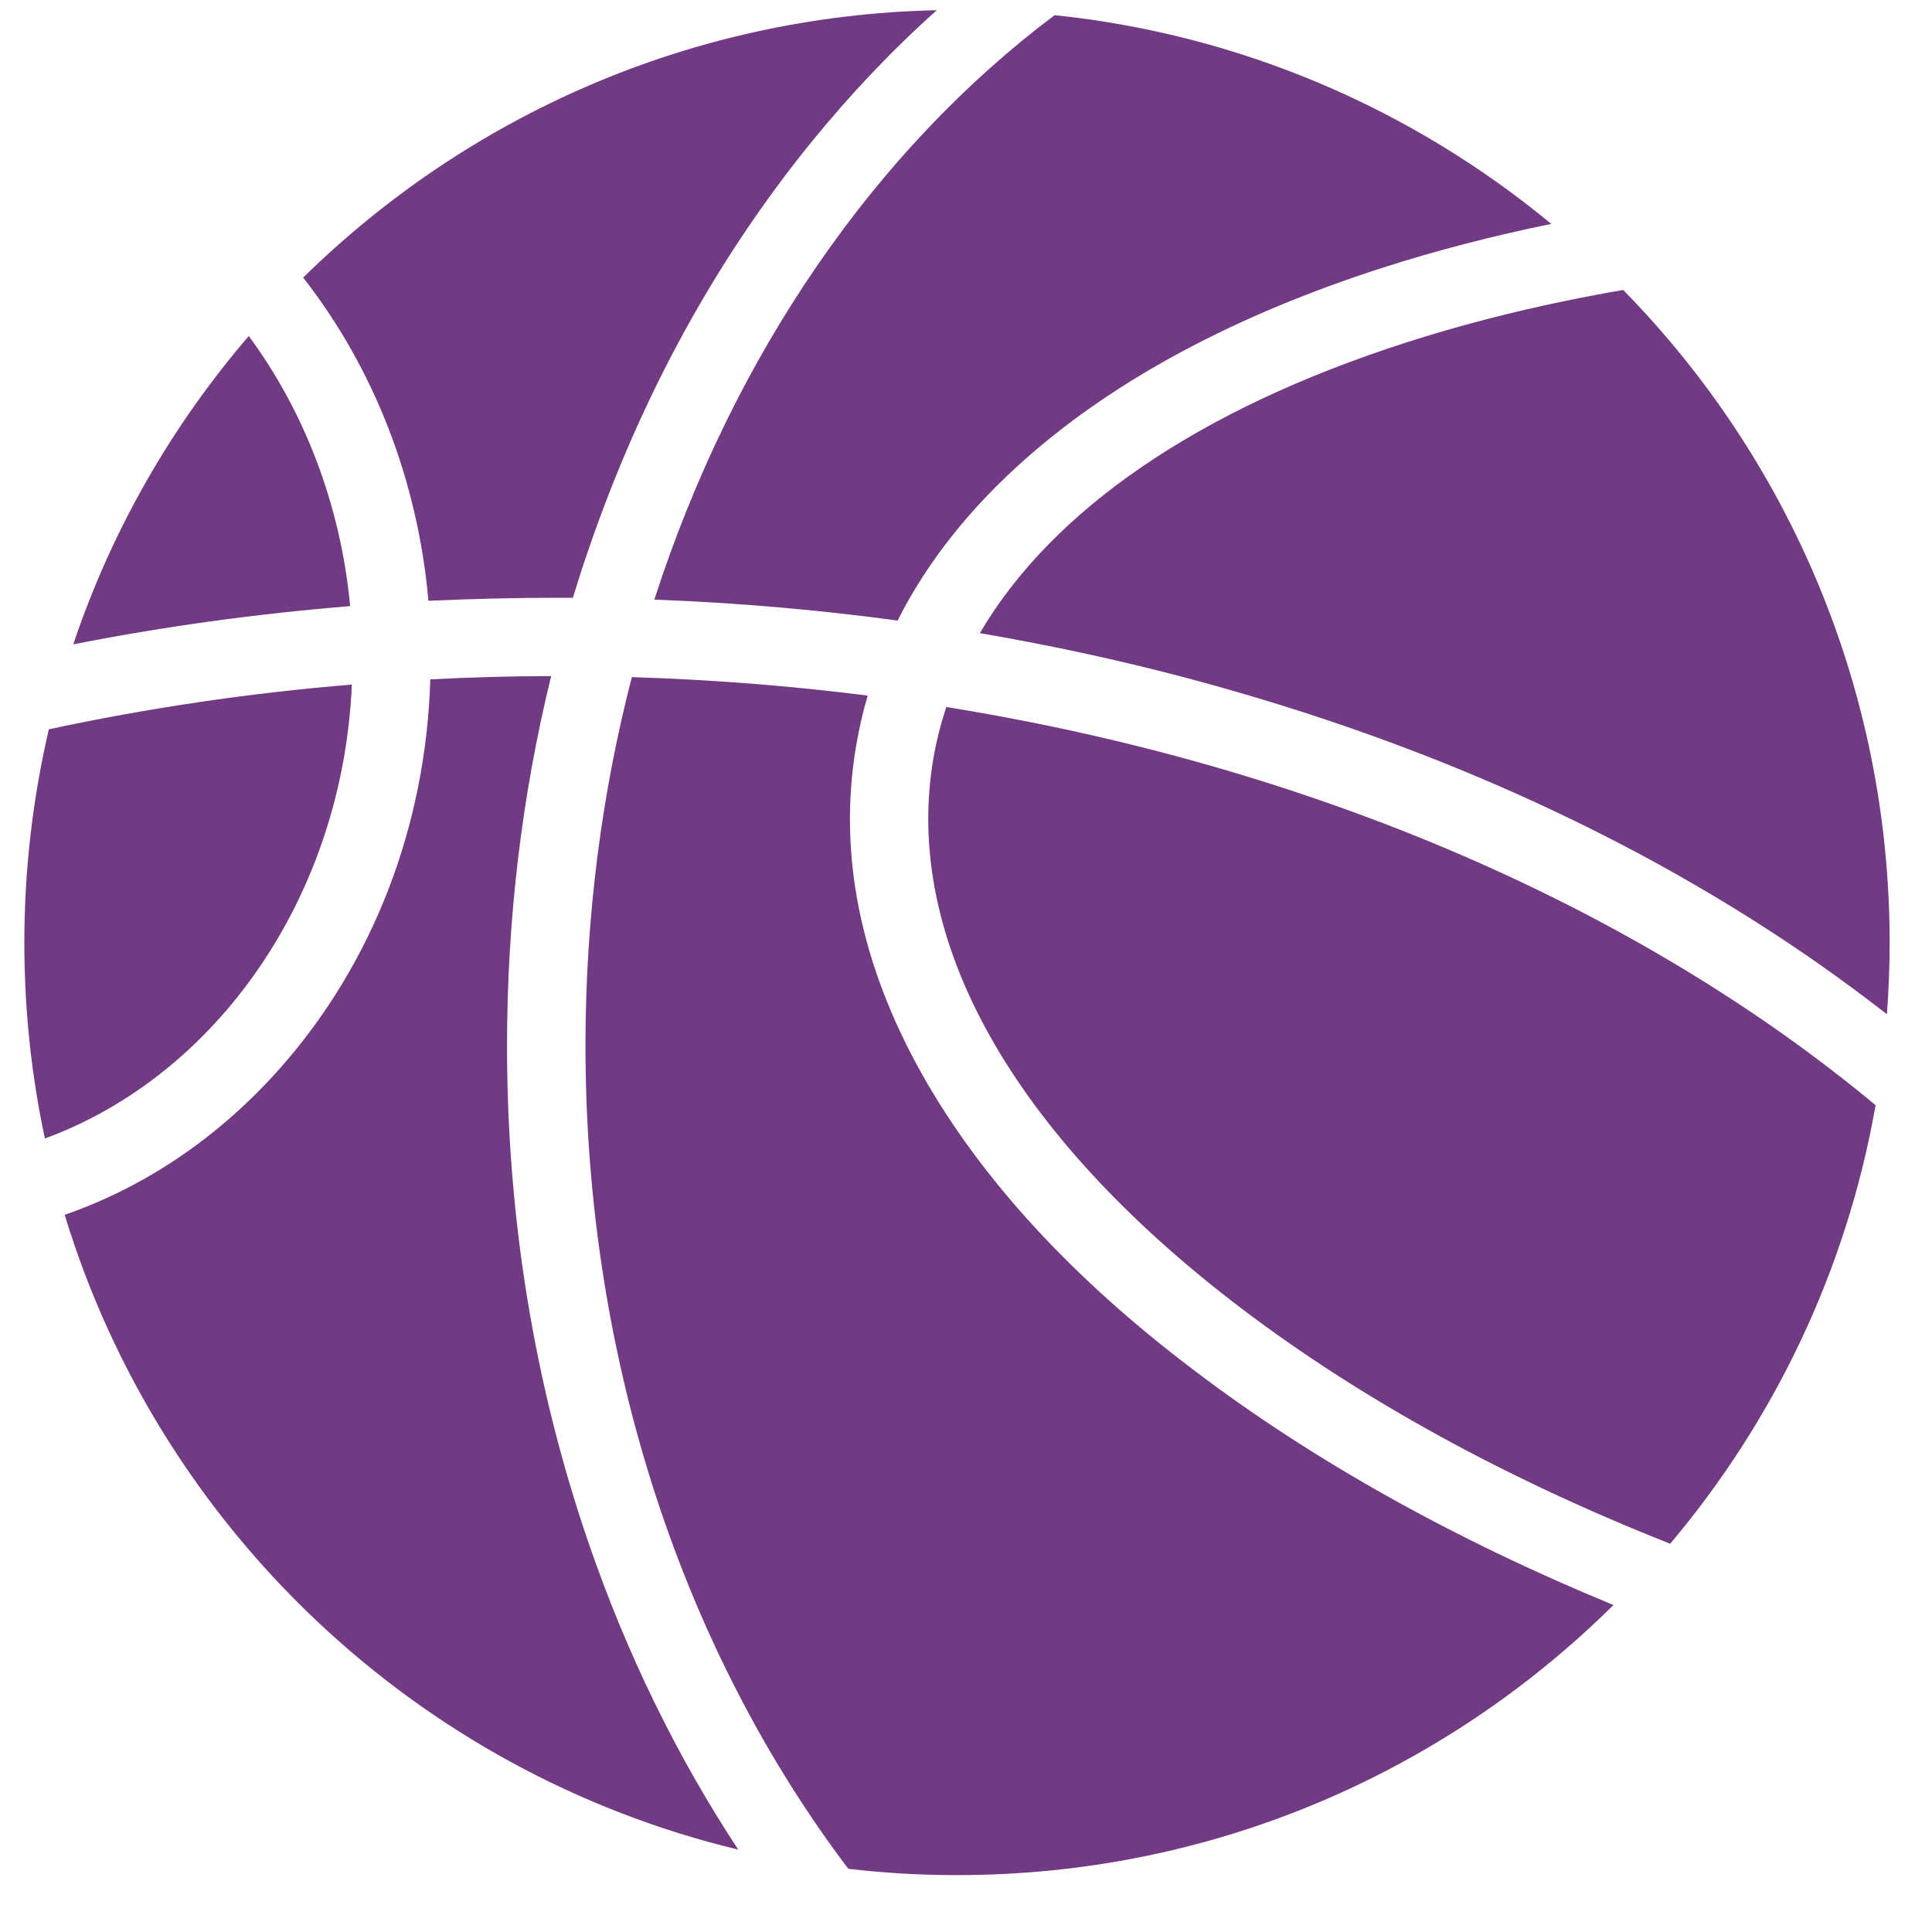
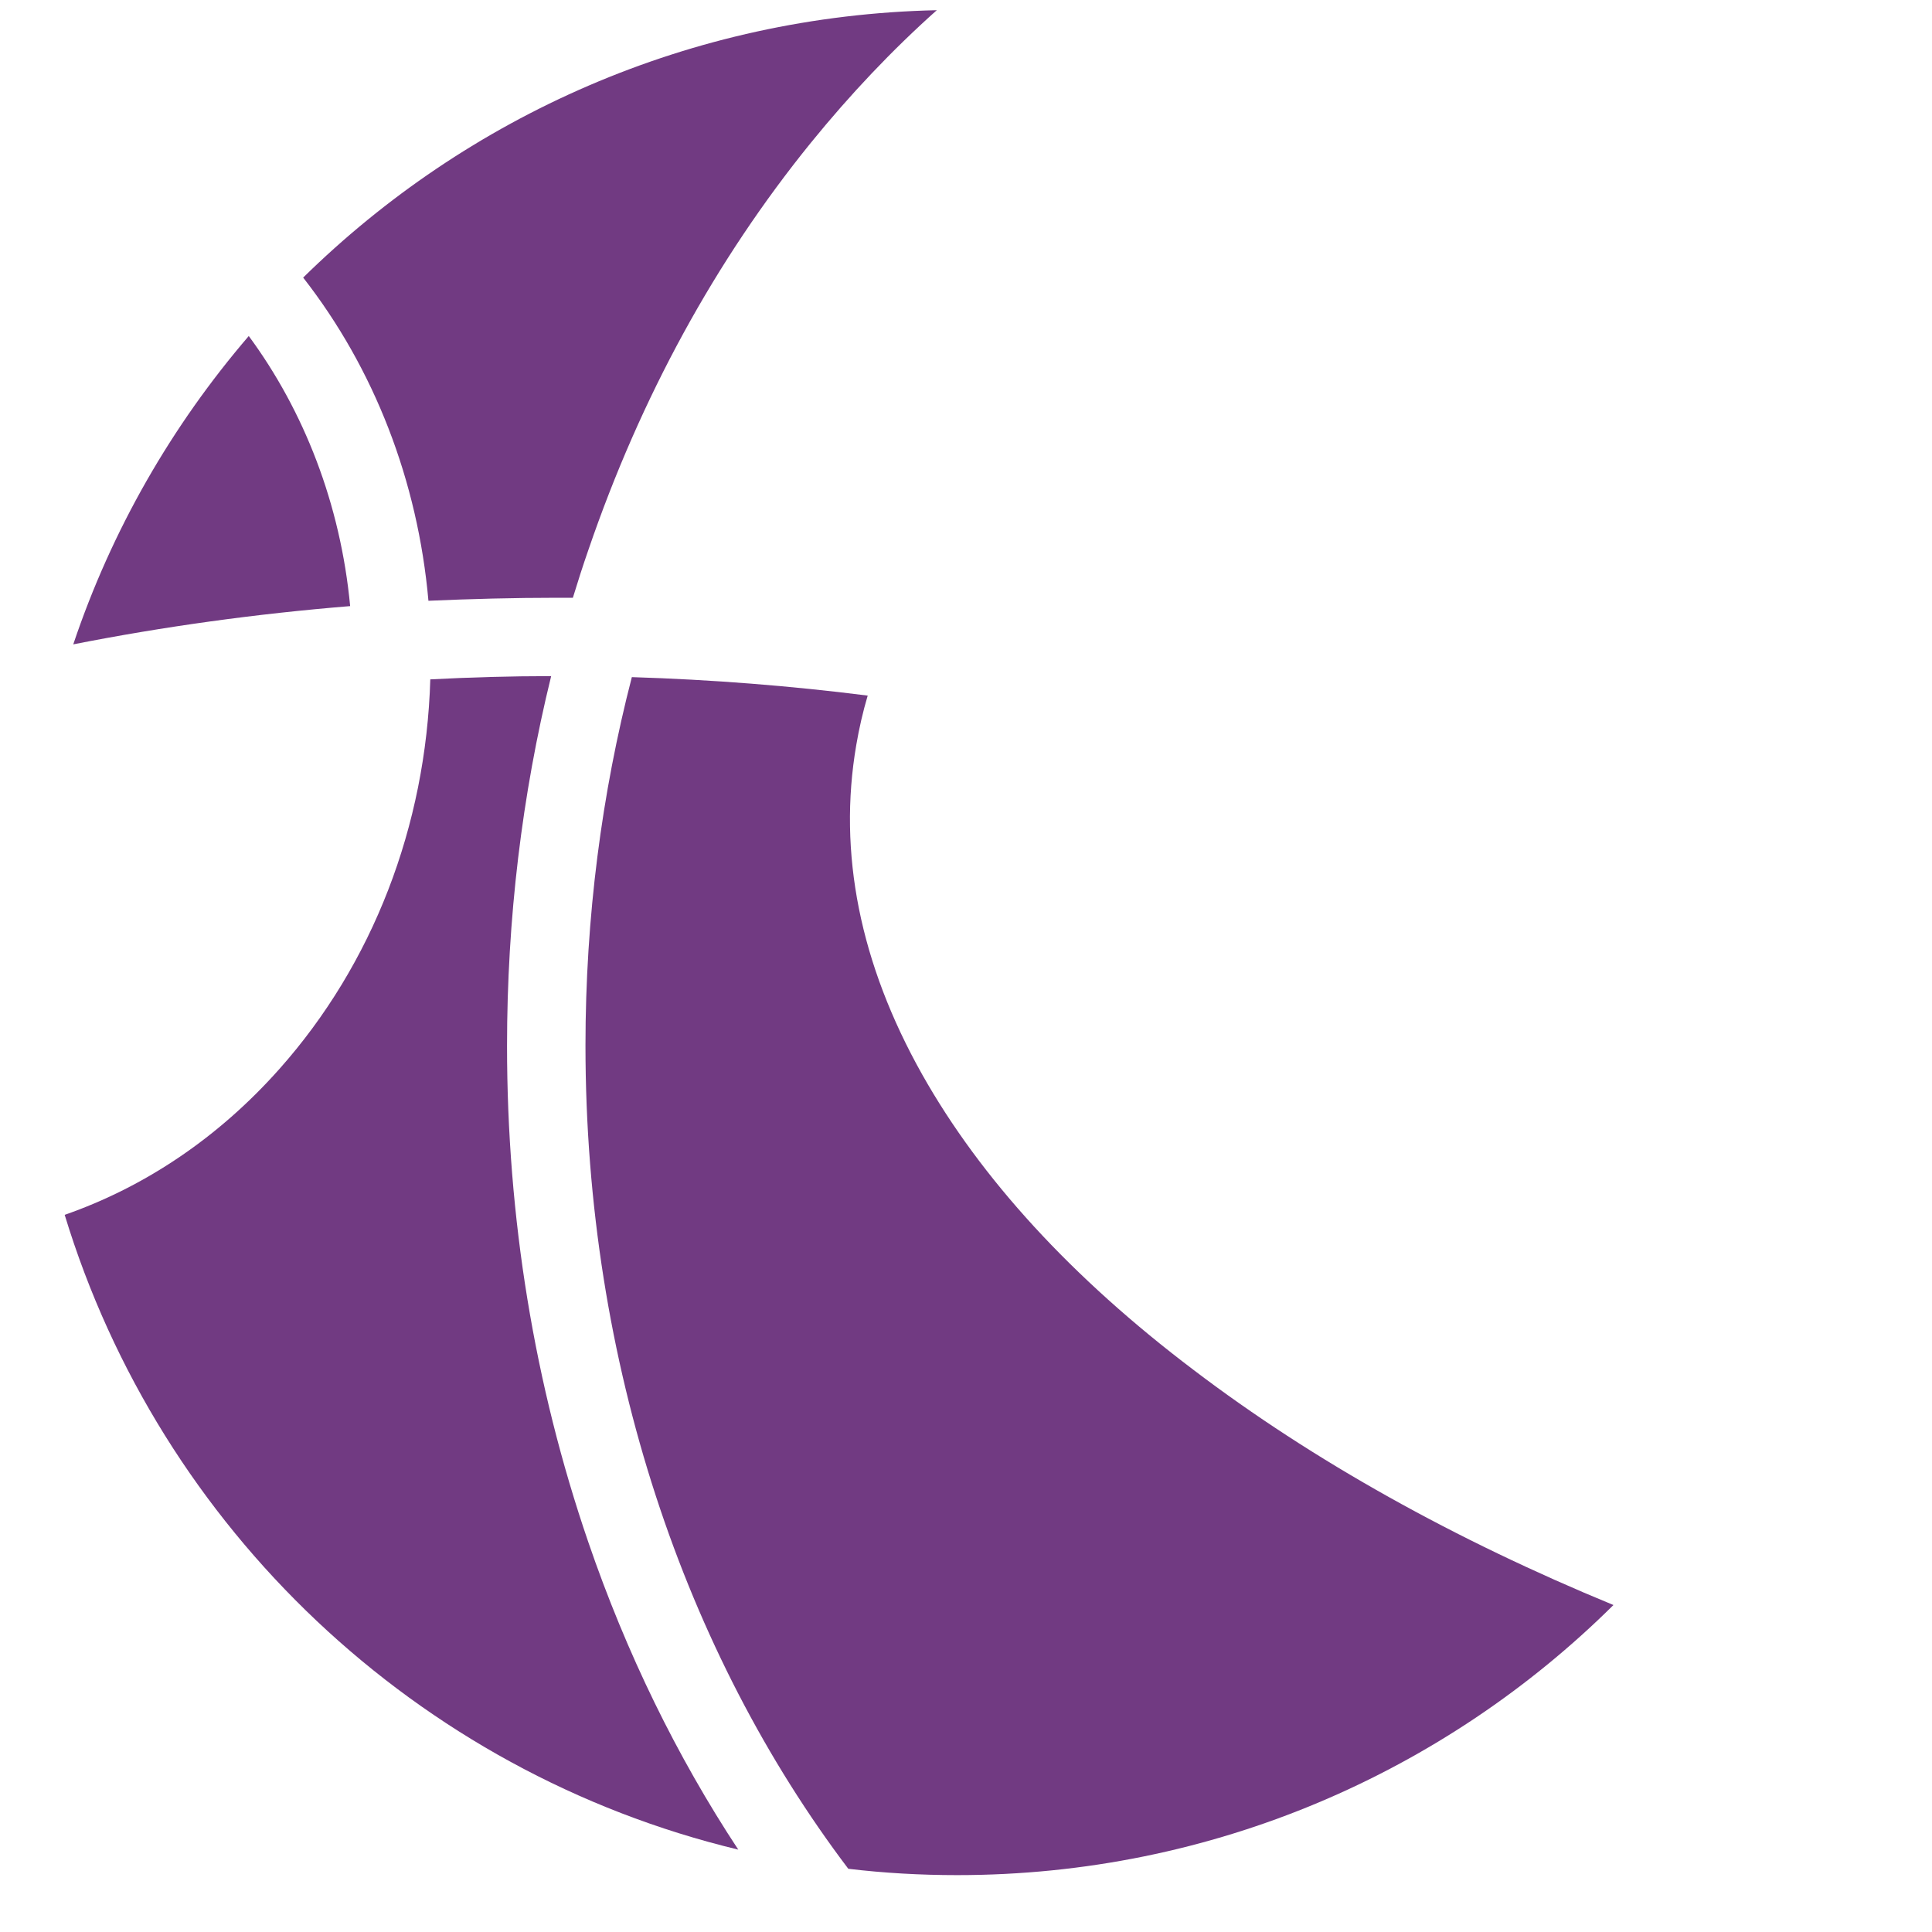
<svg xmlns="http://www.w3.org/2000/svg" width="25" height="25" viewBox="0 0 25 25" fill="none">
  <path d="M7.209 7.735C7.277 7.735 7.344 7.735 7.413 7.735C7.477 7.525 7.543 7.319 7.615 7.112C8.29 5.141 9.258 3.37 10.492 1.848C11.002 1.22 11.546 0.646 12.122 0.132C8.93 0.201 6.044 1.508 3.923 3.592C4.844 4.772 5.406 6.223 5.544 7.774C6.093 7.75 6.649 7.735 7.209 7.735Z" fill="#713A82" />
  <path d="M3.219 4.348C2.223 5.508 1.445 6.858 0.948 8.338C2.12 8.107 3.317 7.942 4.531 7.843C4.406 6.521 3.933 5.316 3.219 4.348Z" fill="#713A82" />
  <path d="M11.932 13.902C11.127 12.469 10.841 11.035 11.08 9.641C11.117 9.424 11.166 9.21 11.228 9.001C10.233 8.875 9.213 8.794 8.176 8.762C7.787 10.264 7.576 11.868 7.576 13.53C7.576 17.648 8.869 21.397 10.977 24.182C11.437 24.237 11.908 24.264 12.386 24.264C15.698 24.264 18.698 22.929 20.878 20.769C18.829 19.926 16.986 18.899 15.445 17.727C13.868 16.535 12.689 15.247 11.932 13.902Z" fill="#713A82" />
-   <path d="M4.553 8.858C3.206 8.969 1.896 9.166 0.632 9.437C0.426 10.323 0.315 11.247 0.315 12.198C0.315 13.067 0.406 13.914 0.581 14.732C2.8 13.917 4.433 11.609 4.553 8.858Z" fill="#713A82" />
-   <path d="M21.004 3.752C20.018 3.922 19.078 4.149 18.196 4.432C15.511 5.294 13.615 6.597 12.679 8.193C13.871 8.397 15.041 8.666 16.184 9.006C18.937 9.821 21.415 10.988 23.543 12.478C23.843 12.688 24.134 12.905 24.417 13.124C24.439 12.818 24.452 12.513 24.452 12.203C24.452 8.91 23.137 5.927 21.004 3.752Z" fill="#713A82" />
-   <path d="M11.615 8.03C11.999 7.267 12.563 6.557 13.302 5.91C14.462 4.893 16.004 4.072 17.886 3.466C18.582 3.242 19.314 3.053 20.073 2.897C18.289 1.422 16.075 0.449 13.647 0.196C11.324 1.939 9.489 4.594 8.467 7.759C9.529 7.799 10.58 7.89 11.615 8.03Z" fill="#713A82" />
  <path d="M6.561 13.533C6.561 11.895 6.753 10.291 7.132 8.749C6.608 8.749 6.085 8.764 5.568 8.791C5.512 10.693 4.822 12.476 3.615 13.833C2.827 14.72 1.876 15.358 0.837 15.72C2.073 19.781 5.393 22.934 9.553 23.934C8.758 22.727 8.105 21.392 7.612 19.953C6.915 17.919 6.561 15.759 6.561 13.533Z" fill="#713A82" />
-   <path d="M12.078 9.813C11.679 12.146 13.09 14.671 16.055 16.924C17.617 18.111 19.504 19.143 21.612 19.976C22.954 18.385 23.895 16.439 24.27 14.301C21.225 11.769 17.031 9.919 12.245 9.149C12.174 9.365 12.117 9.587 12.078 9.813Z" fill="#713A82" />
</svg>